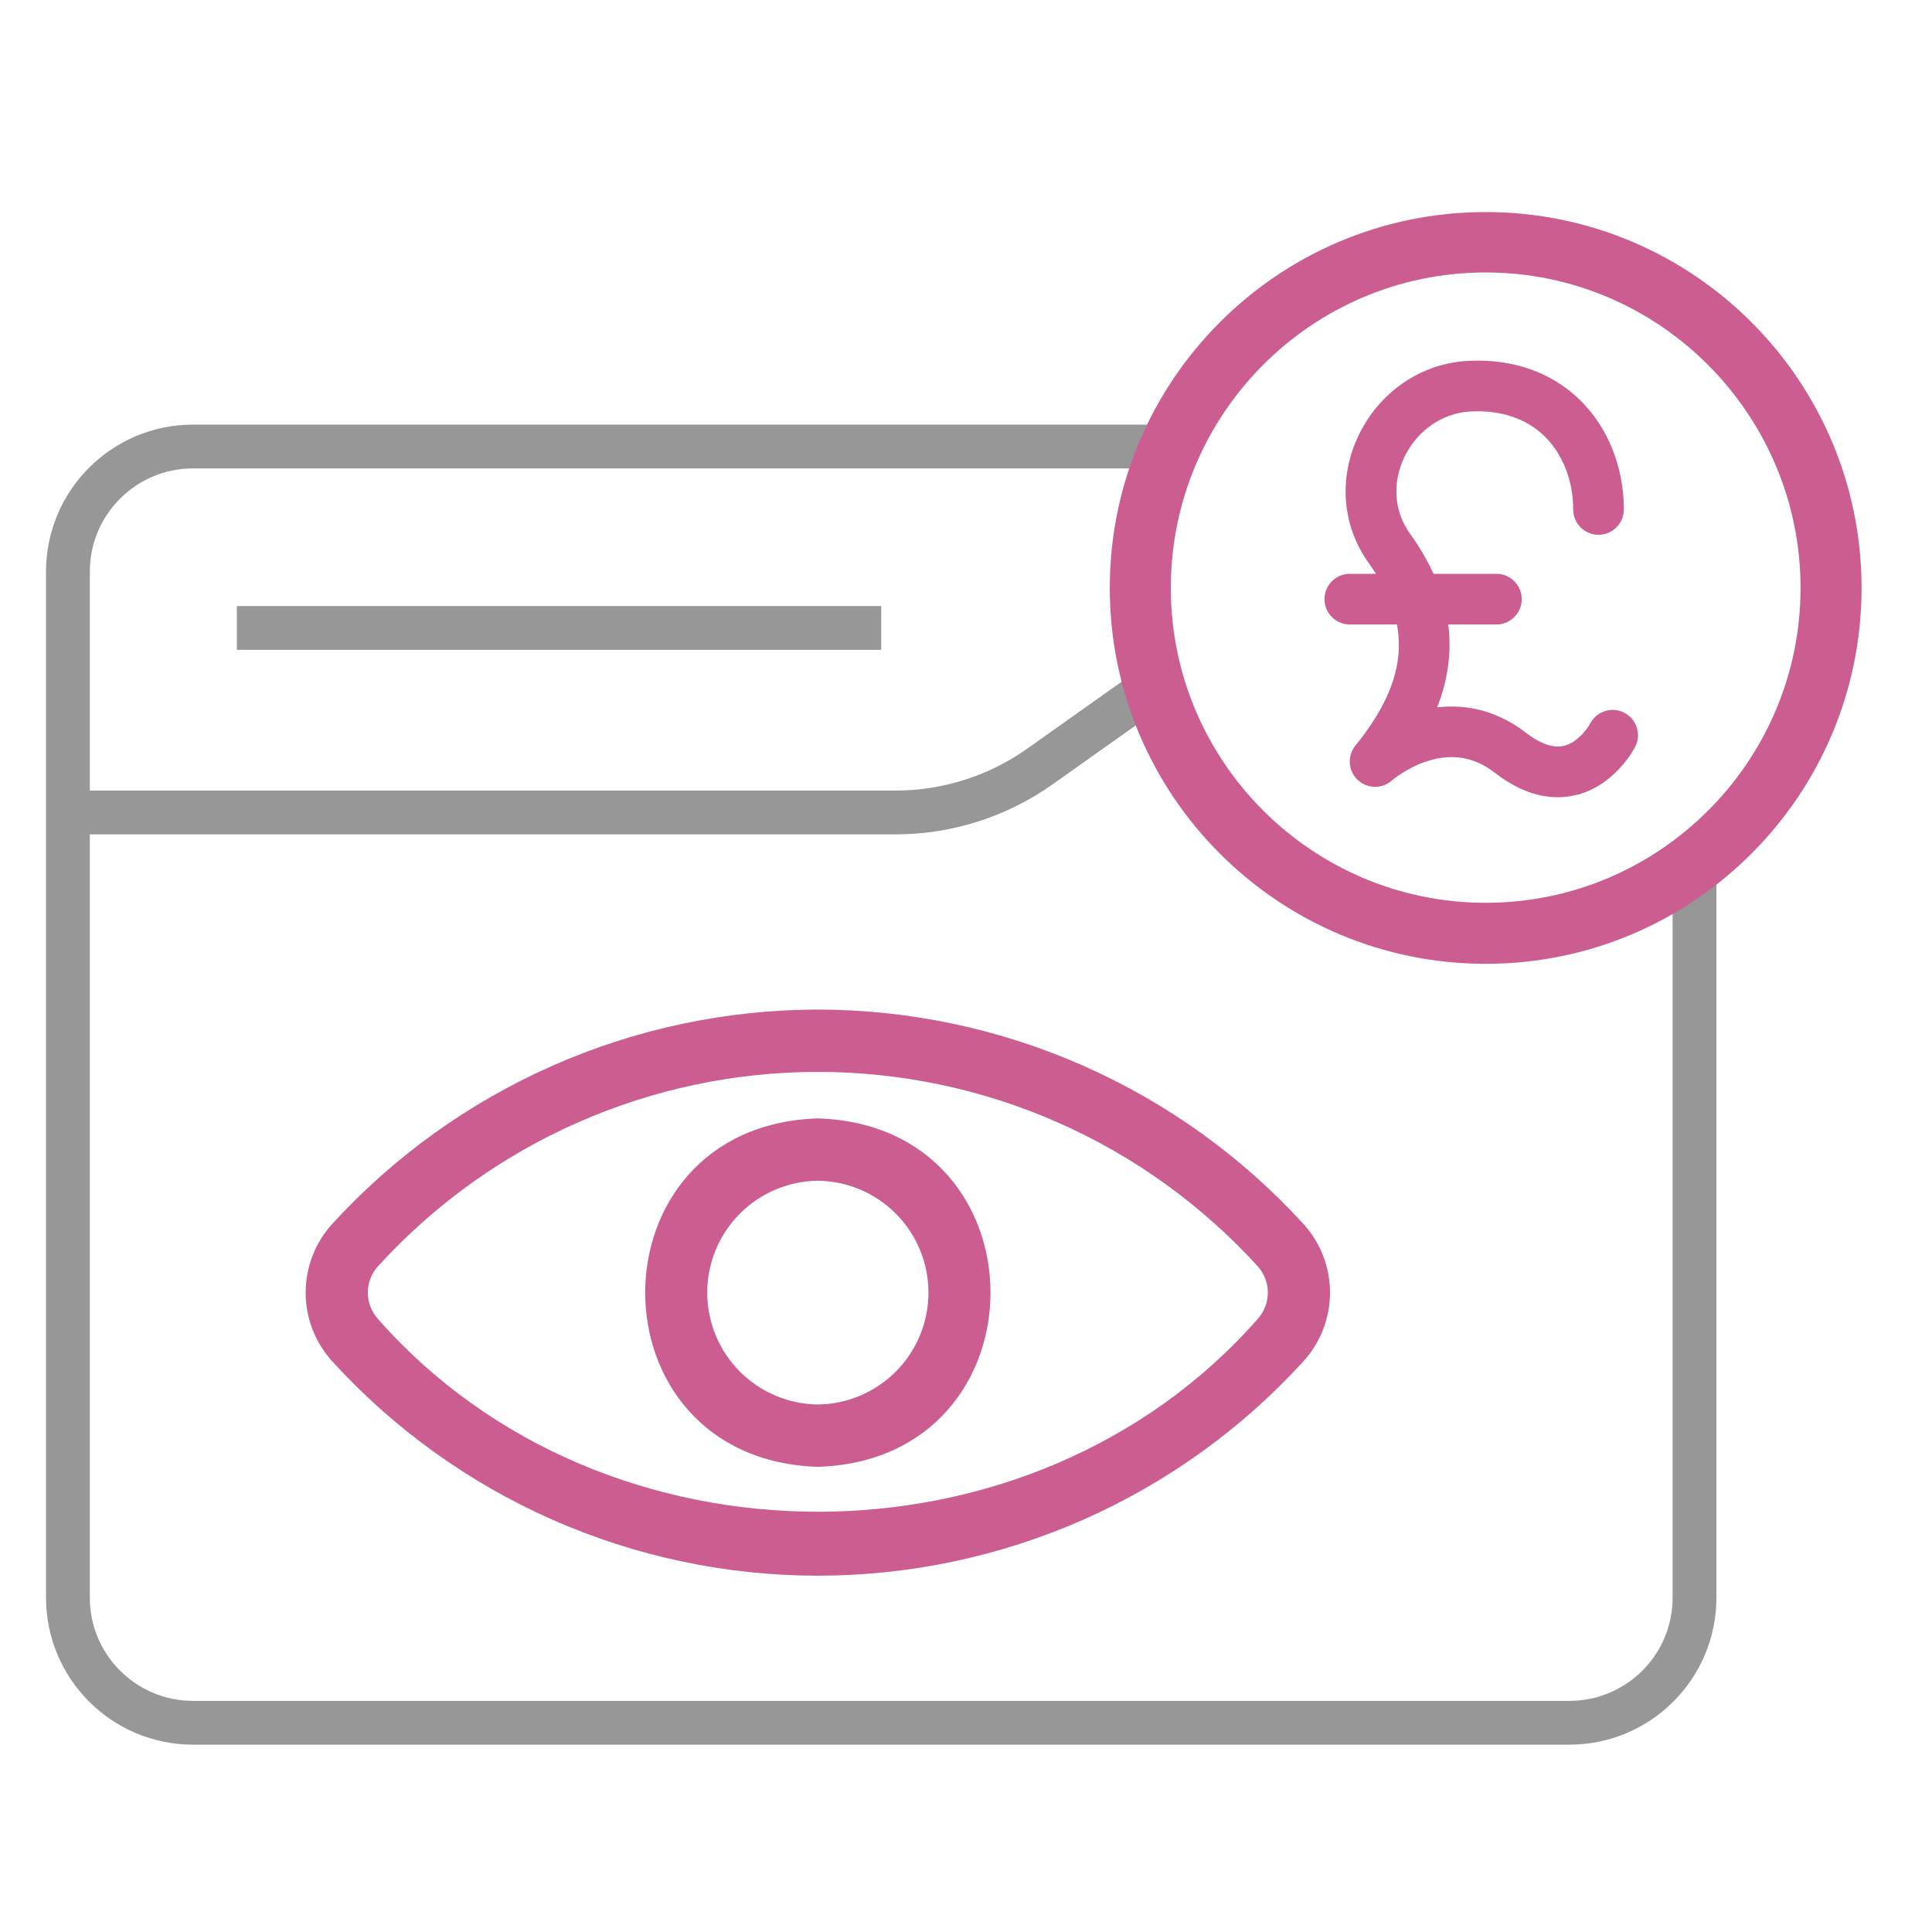
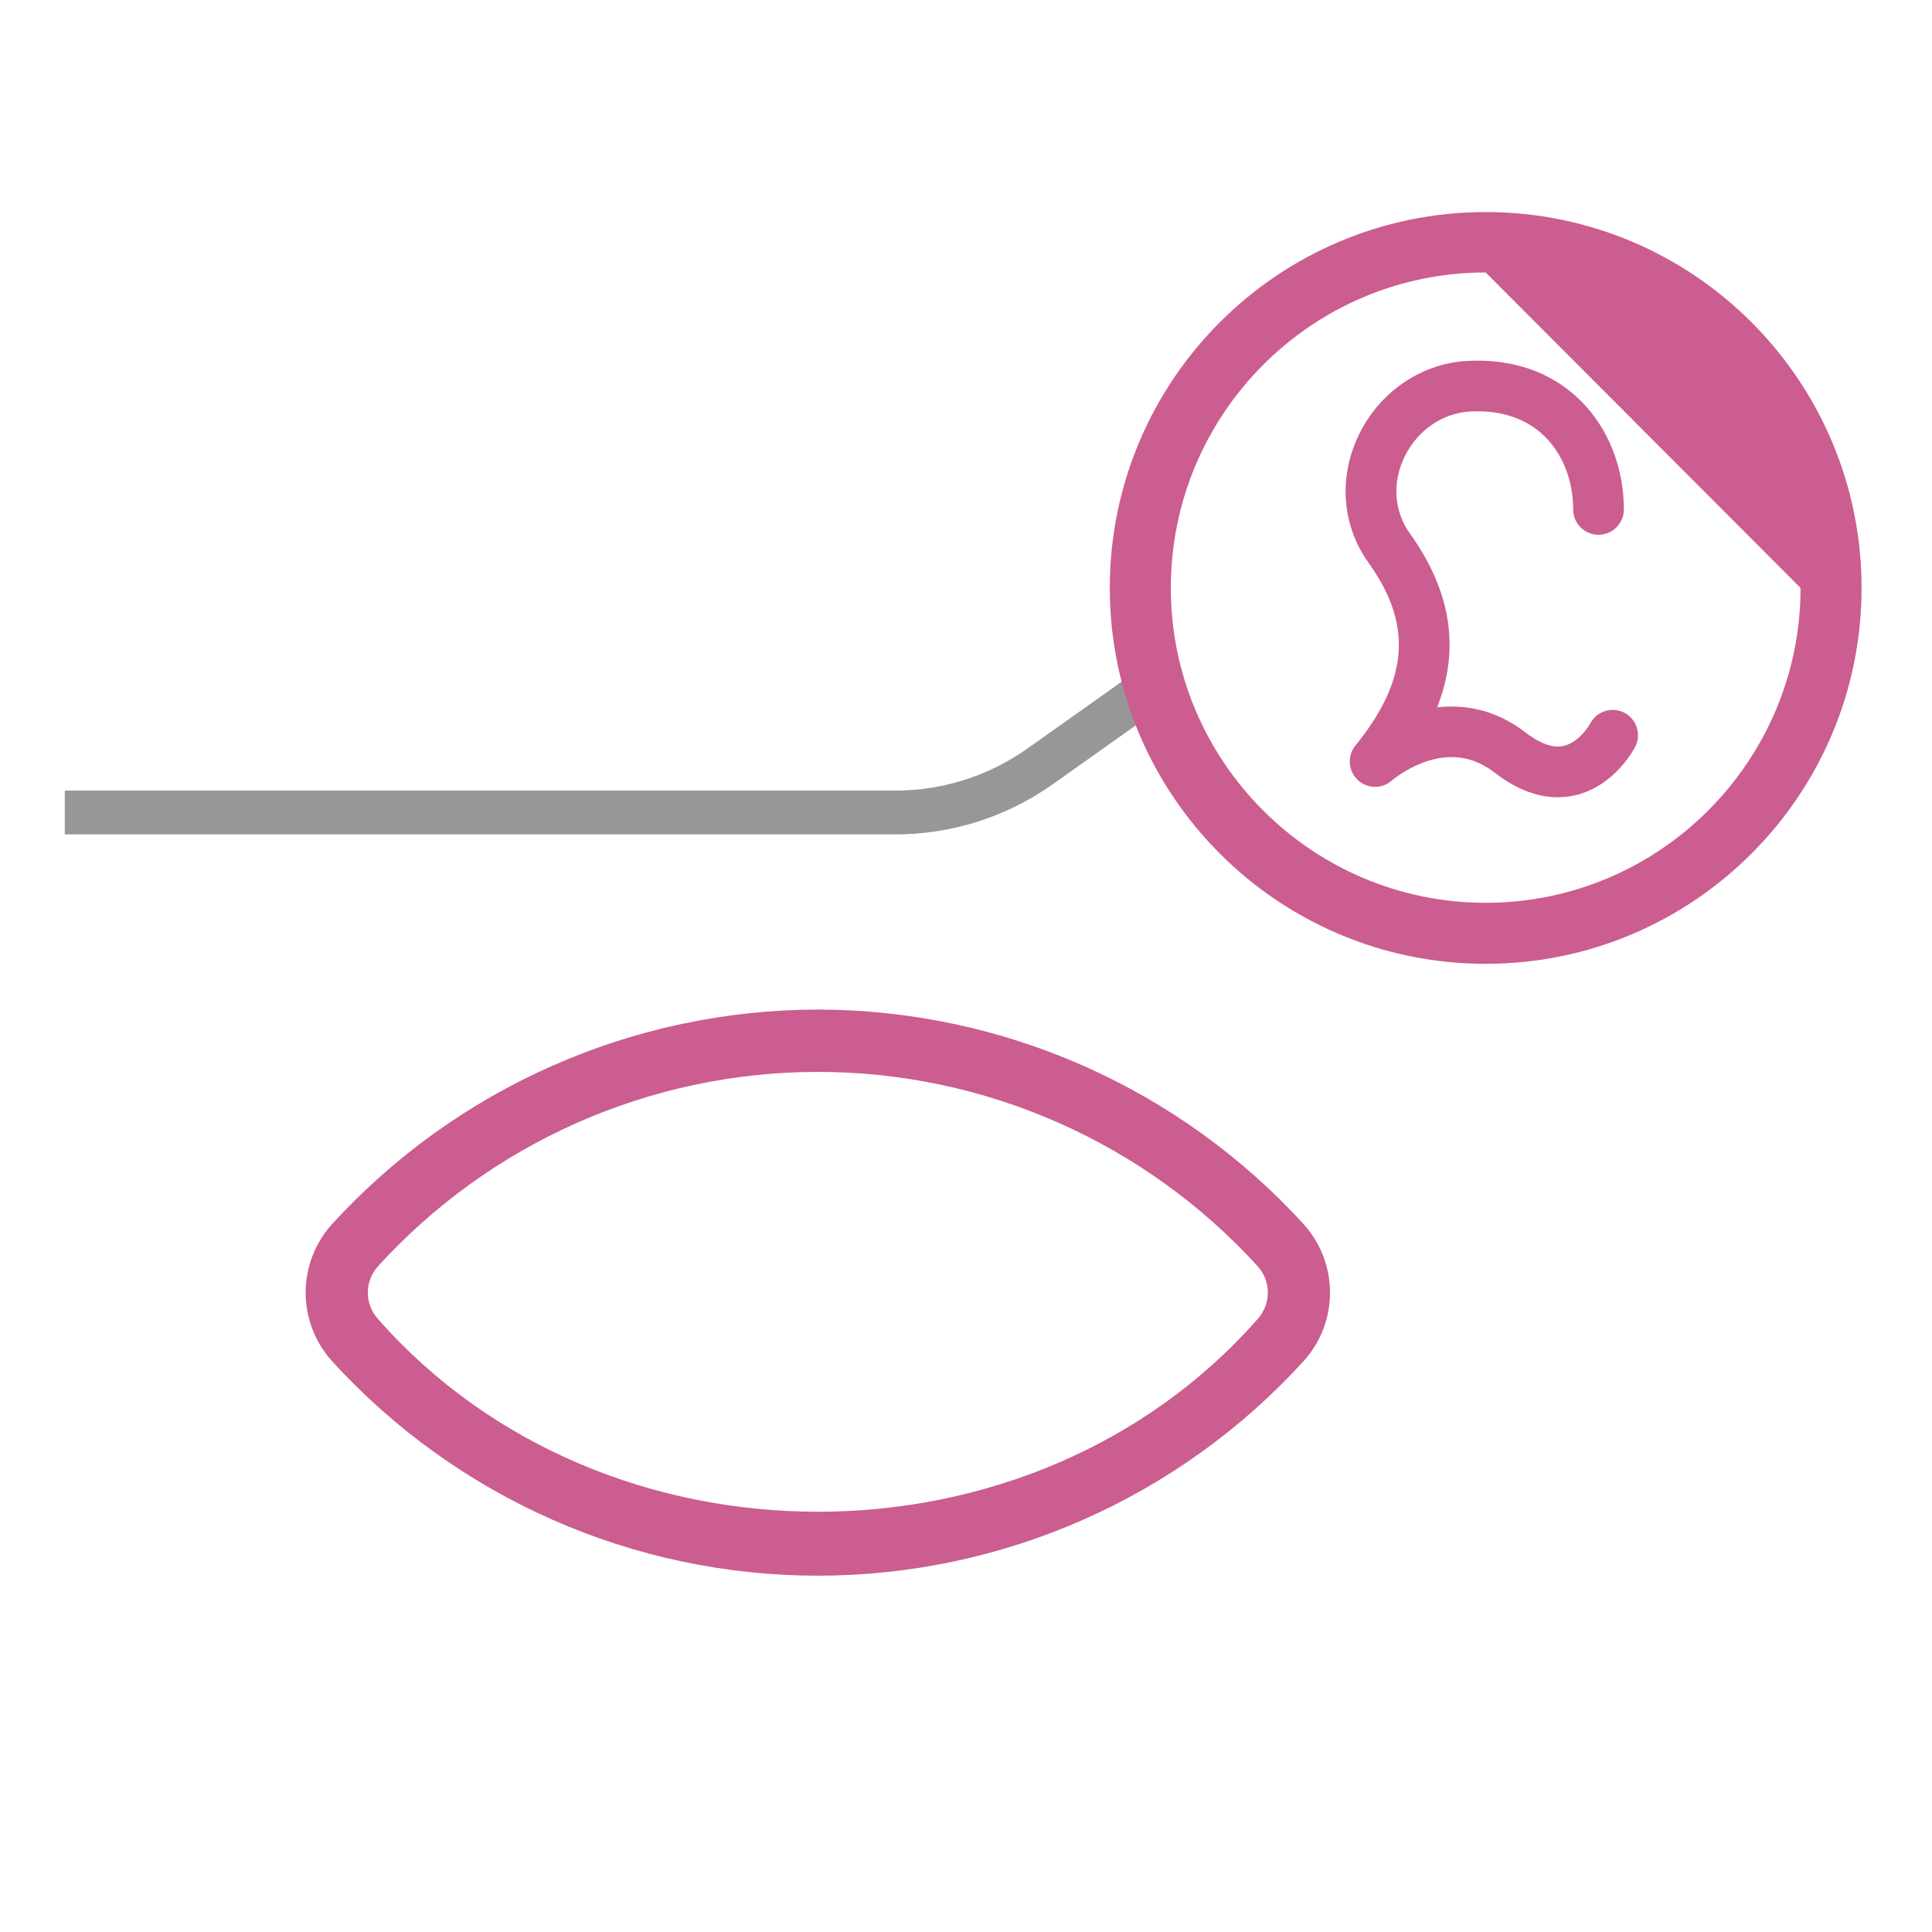
<svg xmlns="http://www.w3.org/2000/svg" width="328" height="328" viewBox="0 0 328 328" fill="none">
  <mask id="mask0_4918_4939" style="mask-type:alpha" maskUnits="userSpaceOnUse" x="0" y="0" width="328" height="328">
    <rect width="328" height="328" fill="#D9D9D9" />
  </mask>
  <g mask="url(#mask0_4918_4939)">
-     <path d="M198.464 75.805H32.774C21.042 75.805 11.531 85.315 11.531 97.047V271.234C11.531 282.966 21.042 292.477 32.774 292.477H266.44C278.171 292.477 287.682 282.966 287.682 271.234V148.029" stroke="#979797" stroke-width="7.435" />
    <path d="M138.845 171.396C123.312 171.415 107.954 174.669 93.748 180.949C79.541 187.228 66.798 196.397 56.328 207.871C53.471 211.052 51.891 215.177 51.891 219.453C51.891 223.729 53.471 227.854 56.328 231.035C66.785 242.524 79.527 251.703 93.736 257.983C107.945 264.264 123.31 267.508 138.845 267.508C154.381 267.507 169.745 264.263 183.954 257.982C198.163 251.701 210.904 242.522 221.361 231.032C224.218 227.852 225.799 223.727 225.799 219.451C225.799 215.176 224.218 211.051 221.361 207.871C210.892 196.396 198.149 187.226 183.943 180.946C169.736 174.667 154.377 171.414 138.845 171.396ZM213.537 223.906C175.167 267.567 102.525 267.565 64.152 223.905C63.054 222.682 62.447 221.096 62.447 219.452C62.447 217.809 63.054 216.223 64.152 215C73.617 204.599 85.149 196.289 98.011 190.603C110.873 184.916 124.781 181.979 138.844 181.979C152.907 181.978 166.815 184.915 179.677 190.601C192.539 196.287 204.072 204.596 213.537 214.997C214.635 216.221 215.242 217.807 215.242 219.452C215.242 221.096 214.635 222.682 213.537 223.906Z" fill="#CB5D90" />
-     <path d="M138.847 189.873C99.763 191.114 99.772 247.791 138.847 249.027C177.938 247.783 177.928 191.11 138.847 189.873ZM138.847 238.443C133.847 238.386 129.072 236.36 125.556 232.804C122.041 229.248 120.07 224.45 120.07 219.45C120.07 214.449 122.041 209.651 125.557 206.095C129.072 202.54 133.848 200.513 138.847 200.456C143.847 200.514 148.623 202.54 152.138 206.096C155.653 209.652 157.625 214.45 157.625 219.45C157.624 224.45 155.653 229.249 152.137 232.804C148.622 236.36 143.847 238.386 138.847 238.443Z" fill="#CB5D90" />
    <path d="M11 137.939H152.004C160.809 137.939 169.396 135.203 176.578 130.11L194.746 117.228" stroke="#979797" stroke-width="7.435" />
-     <path d="M252.227 163.631C217.005 163.631 188.412 135.038 188.412 99.815C188.412 64.593 217.005 36 252.227 36C287.45 36 316.043 64.593 316.043 99.815C316.043 135.038 287.45 163.631 252.227 163.631ZM252.227 46.256C222.703 46.256 198.772 70.29 198.772 99.815C198.772 129.34 222.806 153.271 252.227 153.271C281.752 153.271 305.683 129.237 305.683 99.815C305.683 70.394 281.752 46.256 252.227 46.256Z" fill="#CB5D90" />
+     <path d="M252.227 163.631C217.005 163.631 188.412 135.038 188.412 99.815C188.412 64.593 217.005 36 252.227 36C287.45 36 316.043 64.593 316.043 99.815C316.043 135.038 287.45 163.631 252.227 163.631ZM252.227 46.256C222.703 46.256 198.772 70.29 198.772 99.815C198.772 129.34 222.806 153.271 252.227 153.271C281.752 153.271 305.683 129.237 305.683 99.815Z" fill="#CB5D90" />
    <path d="M249.797 61.845C256.806 61.597 262.943 63.734 267.543 68.081L267.987 68.513C272.517 73.041 275.085 79.559 275.085 86.491C275.085 88.535 273.428 90.192 271.384 90.192C269.34 90.192 267.684 88.535 267.684 86.491C267.684 81.487 265.882 76.879 262.766 73.758L262.46 73.46C259.359 70.53 255.087 69.059 250.027 69.242L249.535 69.265C244.766 69.535 240.417 72.442 238.097 76.918L237.879 77.356C235.684 81.944 236.065 87.003 238.862 90.907L239.531 91.864C242.785 96.652 244.72 101.453 245.304 106.301C245.885 111.125 245.123 115.96 243.038 120.832C247.87 120.035 253.392 120.783 258.657 124.851L259.159 125.226C261.643 127.02 263.793 127.622 265.593 127.221L265.866 127.151C267.218 126.768 268.341 125.843 269.16 124.942C270.03 123.986 270.501 123.119 270.489 123.143L270.491 123.138L270.583 122.97C271.563 121.275 273.71 120.628 275.473 121.531C277.292 122.463 278.011 124.693 277.079 126.512L277.078 126.513C276.998 126.67 276.155 128.278 274.531 130.031C272.908 131.784 270.471 133.714 267.205 134.443L267.206 134.444C266.297 134.648 265.378 134.749 264.453 134.749C261.252 134.749 258.009 133.536 254.778 131.191L254.132 130.708C250.568 127.954 246.603 127.246 242.276 128.6L241.856 128.737C238.347 129.937 235.916 132.046 235.916 132.046L235.915 132.047C234.52 133.289 232.427 133.291 231.03 132.078L230.897 131.957C229.504 130.624 229.367 128.445 230.583 126.948L231.013 126.413C235.384 120.898 237.691 115.791 238.042 110.81C238.392 105.838 236.799 100.905 233.201 95.721L232.847 95.218C228.444 89.073 227.838 81.195 231.202 74.162L231.532 73.5C235.045 66.736 241.713 62.296 249.116 61.876L249.797 61.845Z" fill="#CB5D90" stroke="#CB5D90" stroke-width="1.203" />
-     <path d="M254.045 98.019C256.089 98.019 257.746 99.675 257.746 101.719C257.746 103.762 256.089 105.42 254.045 105.42H229.165C227.121 105.42 225.465 103.762 225.465 101.719C225.465 99.675 227.121 98.019 229.165 98.019H254.045Z" fill="#CB5D90" stroke="#CB5D90" stroke-width="1.203" />
-     <path d="M40.209 106.605H149.607" stroke="#979797" stroke-width="7.435" />
  </g>
</svg>